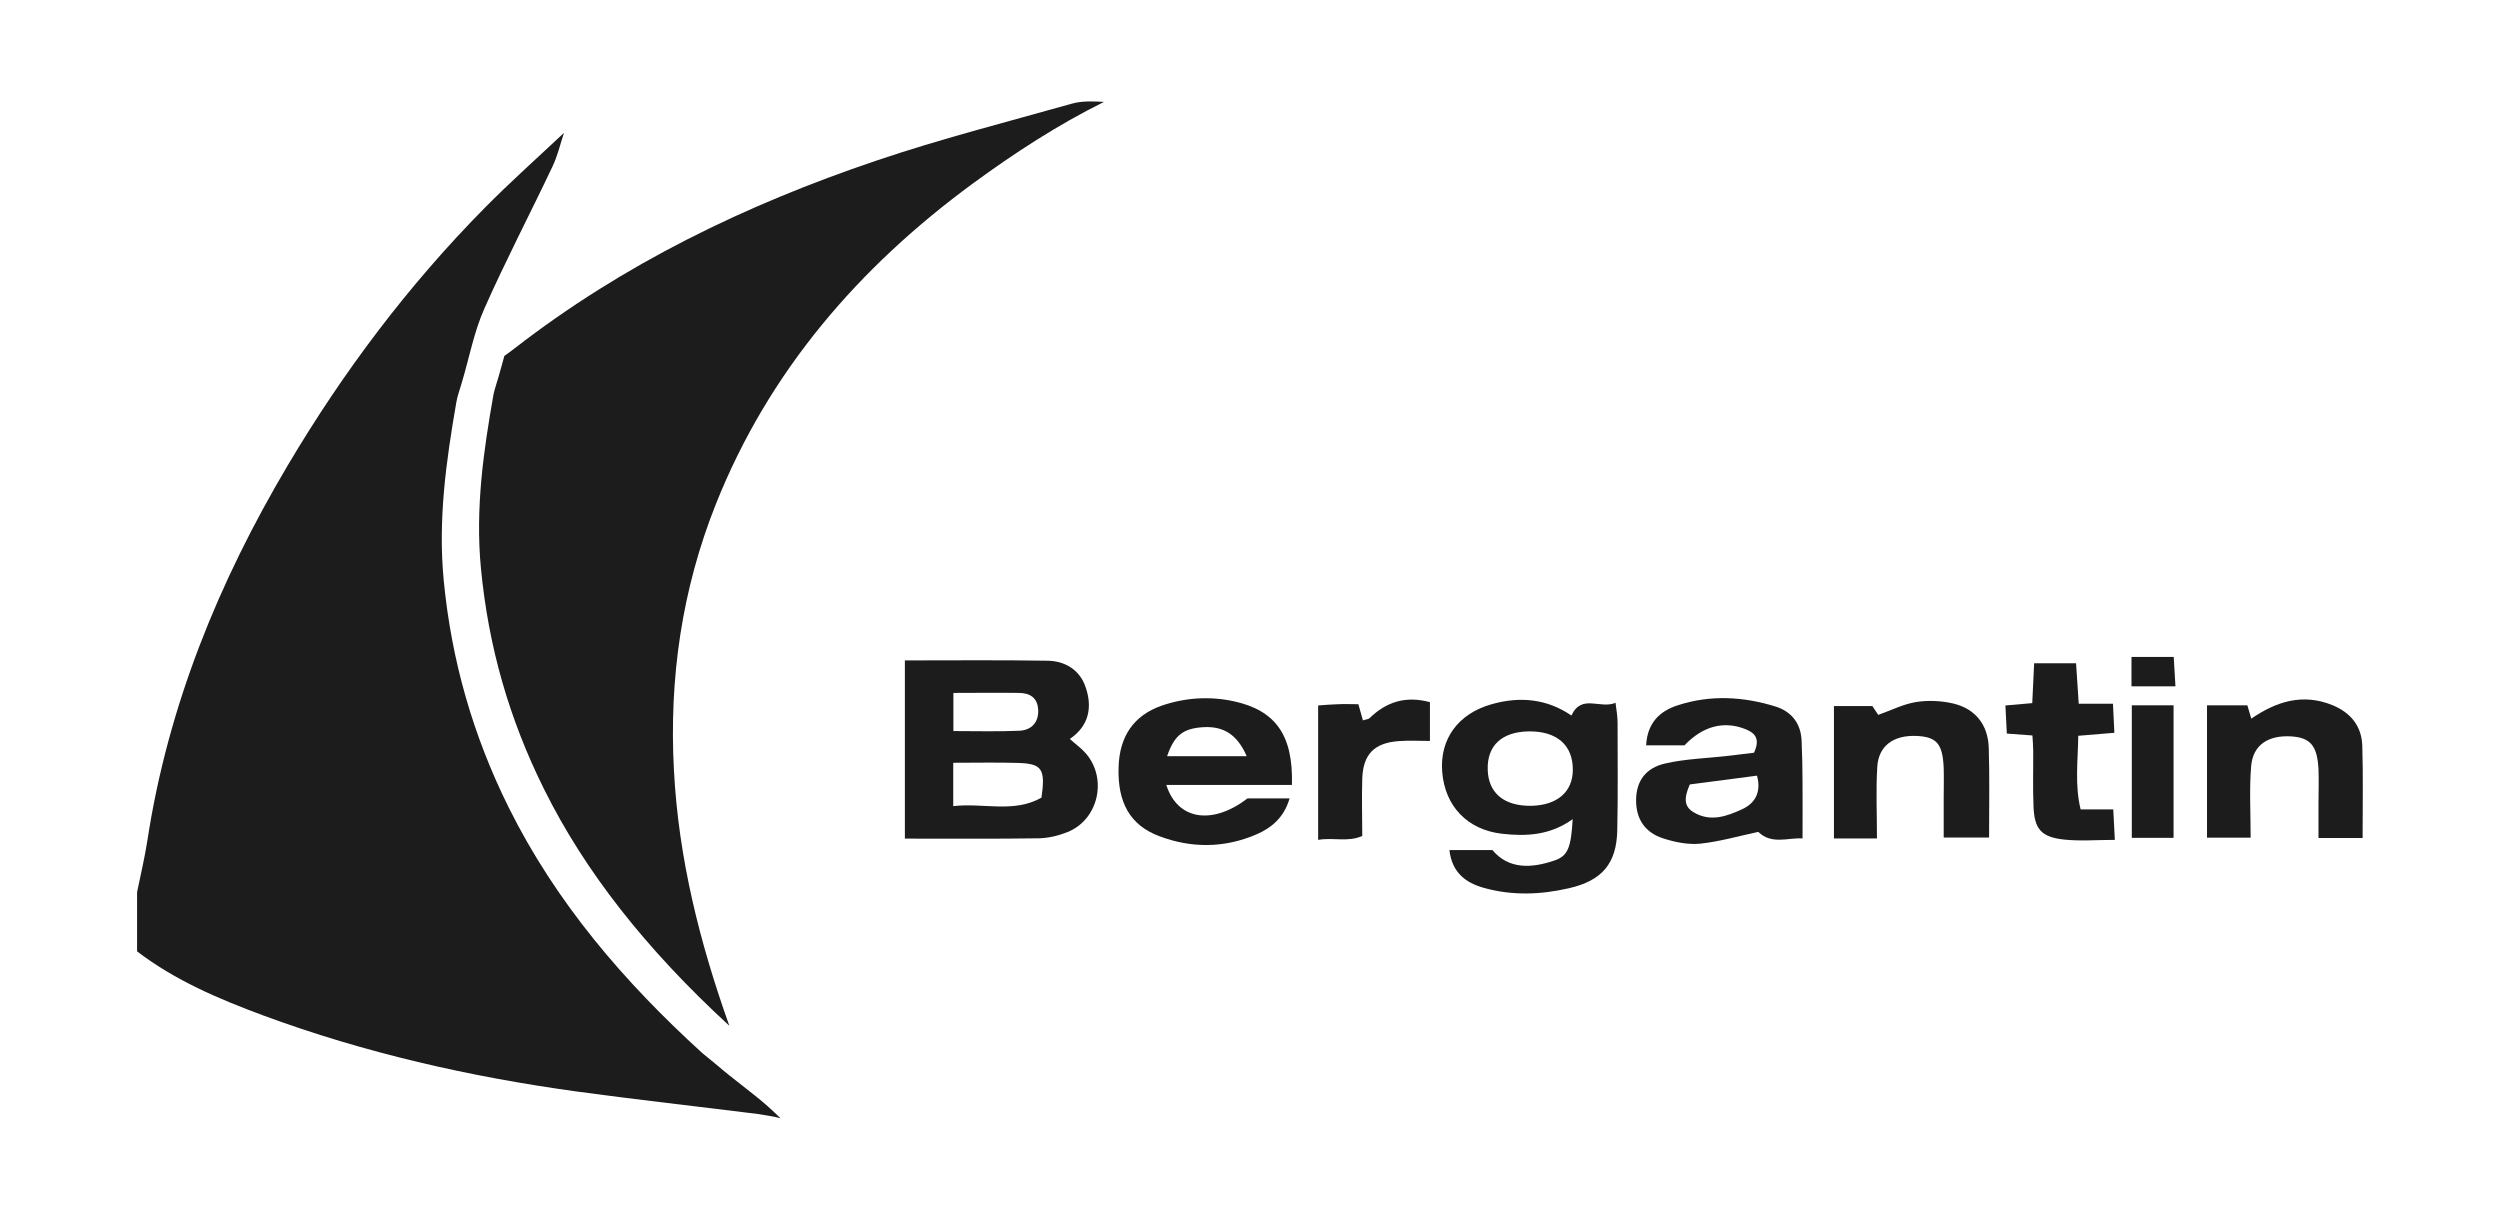
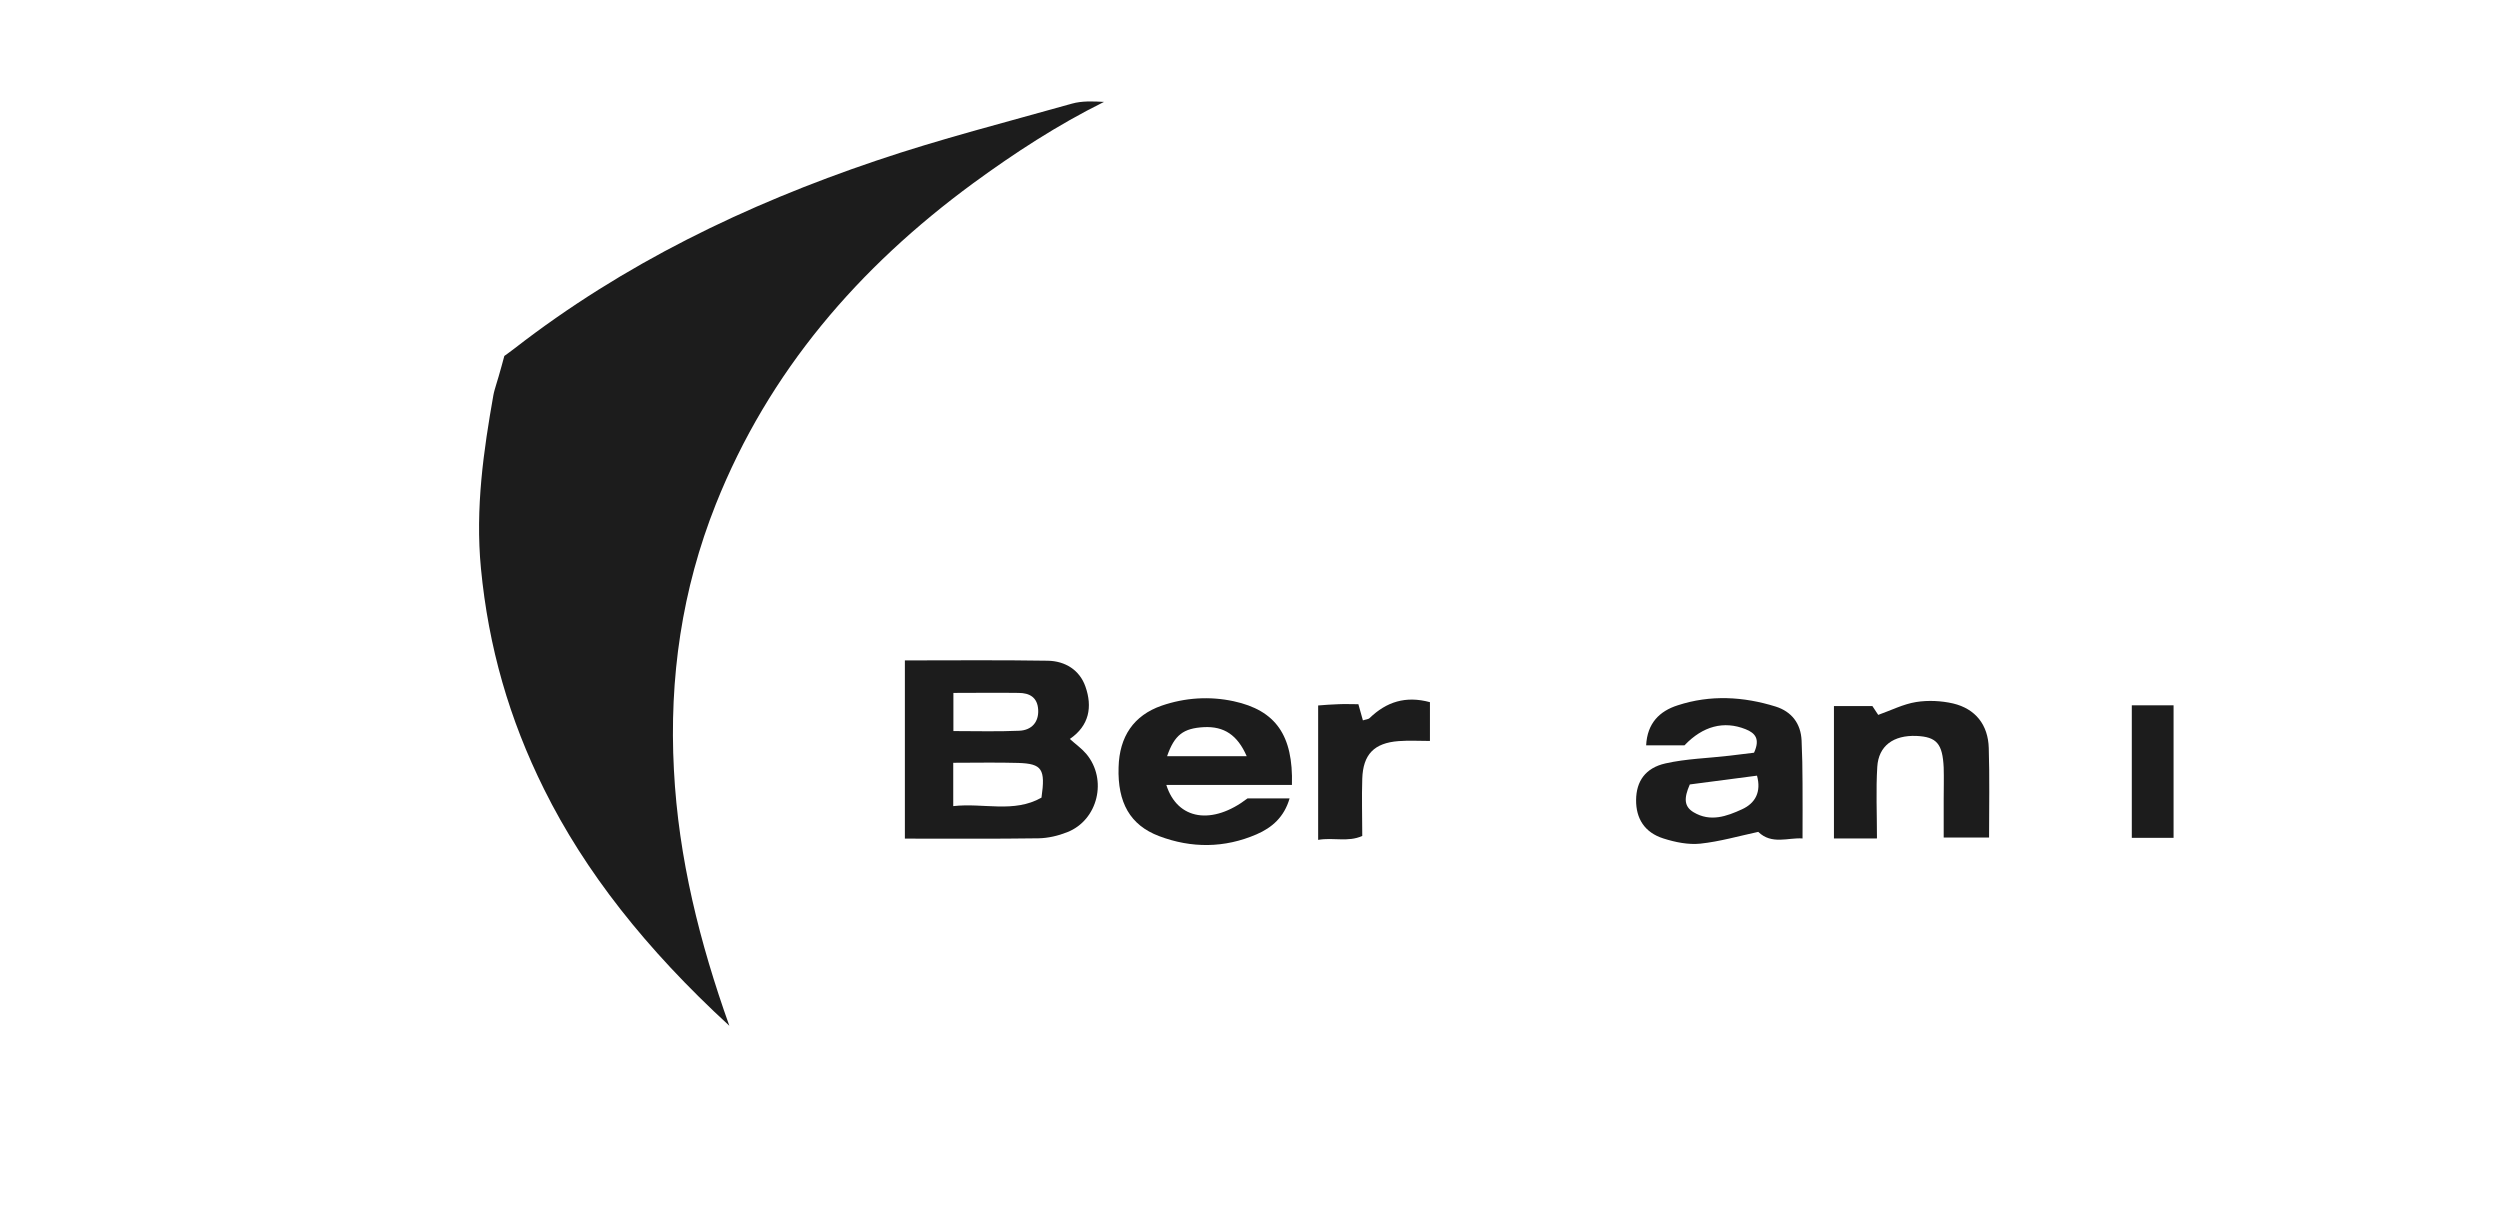
<svg xmlns="http://www.w3.org/2000/svg" id="Layer_2" data-name="Layer 2" viewBox="0 0 159.22 77.67">
  <defs>
    <style>
      .cls-1 {
        fill: none;
      }

      .cls-1, .cls-2 {
        stroke-width: 0px;
      }

      .cls-2 {
        fill: #1c1c1c;
      }
    </style>
  </defs>
  <g id="Logo">
    <g>
      <g id="Layer_1-2" data-name="Layer 1-2">
        <g>
-           <path class="cls-2" d="M45.67,67.84c1,.87,2.22,1.73,3.22,2.61.28.25.55.51.82.77-.34-.1-1.29-.25-1.43-.27-3.84-.48-7.69-.91-11.52-1.43-6.83-.94-13.53-2.46-20-4.85-2.83-1.05-5.61-2.23-8.03-4.08v-3.77c.22-1.08.48-2.16.65-3.25,1.31-8.6,4.54-16.5,8.95-23.94,3.53-5.95,7.67-11.46,12.54-16.39,1.63-1.65,3.36-3.19,5.05-4.78-.24.72-.41,1.48-.74,2.16-1.43,3.02-2.98,5.98-4.33,9.03-.66,1.48-.96,3.12-1.43,4.69-.12.44-.29.86-.36,1.3-.65,3.75-1.17,7.47-.8,11.32.49,5.11,1.87,9.9,4.14,14.47,3.02,6.07,7.35,11.11,12.33,15.64" />
          <path class="cls-2" d="M70.31,6.49c-2.96,1.47-5.69,3.25-8.33,5.18-7.29,5.35-13.02,11.98-16.39,20.44-2.16,5.43-2.98,11.07-2.67,16.92.29,5.64,1.65,11.02,3.53,16.3-5.34-4.91-9.2-9.84-11.79-15.05-2.23-4.48-3.55-9.08-4.03-14.08-.37-3.85.18-7.56.79-11.02.04-.23.12-.48.2-.75.05-.15.09-.29.13-.43.13-.44.25-.89.37-1.33.22-.15.43-.32.65-.48,6.93-5.38,14.73-9.15,23.01-11.95,4.1-1.39,8.31-2.46,12.49-3.64.64-.18,1.34-.15,2.05-.11Z" />
          <path class="cls-2" d="M68.13,47.06c.38.34.76.61,1.05.95,1.37,1.63.75,4.22-1.21,4.99-.58.23-1.22.38-1.83.39-2.8.04-5.6.02-8.51.02v-11.35c3.06,0,6.08-.03,9.1.02,1.11.02,2.03.59,2.4,1.65.45,1.28.25,2.48-.99,3.33h0ZM60.71,51.34c1.93-.22,3.86.46,5.62-.54.26-1.82.04-2.16-1.47-2.21-1.36-.04-2.71-.01-4.15-.01v2.76ZM60.72,44.12v2.44c1.46,0,2.82.04,4.18-.02.83-.03,1.26-.58,1.22-1.33-.04-.79-.54-1.08-1.25-1.08-1.36-.02-2.72,0-4.15,0h0Z" />
-           <path class="cls-2" d="M92.29,54.14h2.76c1.03,1.23,2.48,1.17,3.96.66.85-.29,1.05-.83,1.15-2.63-1.41,1.02-2.94,1.11-4.5.93-2.2-.25-3.64-1.75-3.81-3.95-.16-2.09,1.02-3.7,3.15-4.3,1.8-.51,3.51-.35,5.08.72.65-1.4,1.83-.39,2.81-.81.06.49.13.87.13,1.25,0,2.29.03,4.57-.02,6.86-.04,2.14-.98,3.22-3.08,3.7-1.82.42-3.64.48-5.44-.03-1.17-.33-2.01-1-2.17-2.4ZM97.36,46.58c-1.72.03-2.66.91-2.61,2.45.04,1.49,1.06,2.32,2.79,2.29,1.64-.04,2.62-.89,2.63-2.28.01-1.59-1.02-2.48-2.81-2.46h0Z" />
          <path class="cls-2" d="M111.72,47.92c.38-.85.08-1.23-.55-1.48-1.38-.55-2.72-.2-3.89,1.03h-2.44c.07-1.41.85-2.18,2.01-2.55,2.08-.68,4.18-.56,6.24.08,1.01.32,1.6,1.07,1.65,2.16.04.91.06,1.82.06,2.73.01,1.12,0,2.25,0,3.51-.9-.07-1.96.42-2.82-.42-1.25.27-2.46.62-3.69.75-.76.08-1.6-.09-2.35-.33-1.2-.38-1.75-1.27-1.74-2.45.01-1.18.58-2.04,1.87-2.33,1.33-.3,2.71-.33,4.07-.49.55-.06,1.1-.14,1.56-.19h0ZM107.62,49.96c-.39.89-.36,1.41.24,1.77,1.07.64,2.11.26,3.09-.19.85-.39,1.23-1.11.95-2.14-1.47.19-2.89.38-4.28.56h0Z" />
          <path class="cls-2" d="M82.29,49.99h-8.01c.71,2.25,2.94,2.57,5.17.86h2.68c-.34,1.18-1.11,1.86-2.11,2.29-2.04.88-4.14.89-6.2.11-1.85-.7-2.65-2.14-2.58-4.38.05-1.96.96-3.31,2.75-3.93,1.49-.51,3.04-.61,4.58-.28,2.67.58,3.8,2.16,3.71,5.33h0ZM74.34,48.16h5.06c-.59-1.35-1.44-1.91-2.72-1.85-1.31.07-1.88.49-2.35,1.85h0Z" />
          <path class="cls-2" d="M119.52,53.4h-2.72v-8.43h2.45c.11.17.26.4.37.56.82-.29,1.6-.69,2.42-.82.76-.12,1.59-.08,2.34.09,1.44.34,2.24,1.37,2.28,2.84.06,1.87.02,3.74.02,5.7h-2.89v-2.4c0-.69.02-1.37,0-2.05-.07-1.53-.45-1.96-1.73-2.02-1.47-.06-2.42.63-2.5,1.97-.09,1.47-.02,2.94-.02,4.55h-.01Z" />
-           <path class="cls-2" d="M140.56,53.33v-8.41h2.57c.09.32.17.58.25.85,1.6-1.1,3.28-1.63,5.17-.86,1.17.48,1.87,1.35,1.9,2.61.06,1.93.02,3.85.02,5.85h-2.81v-2.18c0-.74.03-1.49,0-2.22-.08-1.48-.52-1.99-1.73-2.07-1.47-.09-2.45.54-2.56,1.91-.12,1.47-.03,2.96-.03,4.54h-2.78Z" />
-           <path class="cls-2" d="M132.36,46.86c-.02,1.6-.23,3.11.15,4.69h2.08c.03.6.06,1.15.1,1.94-1.14,0-2.2.09-3.24-.02-1.46-.16-1.88-.67-1.94-2.1-.05-1.2-.01-2.4-.02-3.6,0-.28-.03-.56-.05-.93-.54-.04-1.03-.08-1.63-.12-.03-.6-.06-1.15-.09-1.79.58-.05,1.07-.1,1.71-.15.04-.8.08-1.63.12-2.54h2.67c.06.82.11,1.65.17,2.58h2.18c.03.65.06,1.2.09,1.85-.75.06-1.42.12-2.29.19h-.01Z" />
          <path class="cls-2" d="M86.51,44.84c.13.45.2.71.29,1.04.16-.06.34-.06.43-.15,1.07-1.03,2.29-1.43,3.84-1.01v2.47c-.67,0-1.34-.04-2,.01-1.56.12-2.26.85-2.31,2.4-.04,1.2,0,2.39,0,3.64-.91.41-1.82.08-2.81.25v-8.56c.42-.03.85-.07,1.29-.08.4-.02.8,0,1.27,0h0Z" />
          <path class="cls-2" d="M138.43,53.36h-2.66v-8.44h2.66v8.44Z" />
-           <path class="cls-2" d="M135.75,43.71v-1.87h2.69c.03.56.07,1.16.11,1.87h-2.79Z" />
        </g>
      </g>
      <rect class="cls-1" x="0" y="0" width="159.22" height="77.67" />
    </g>
  </g>
</svg>